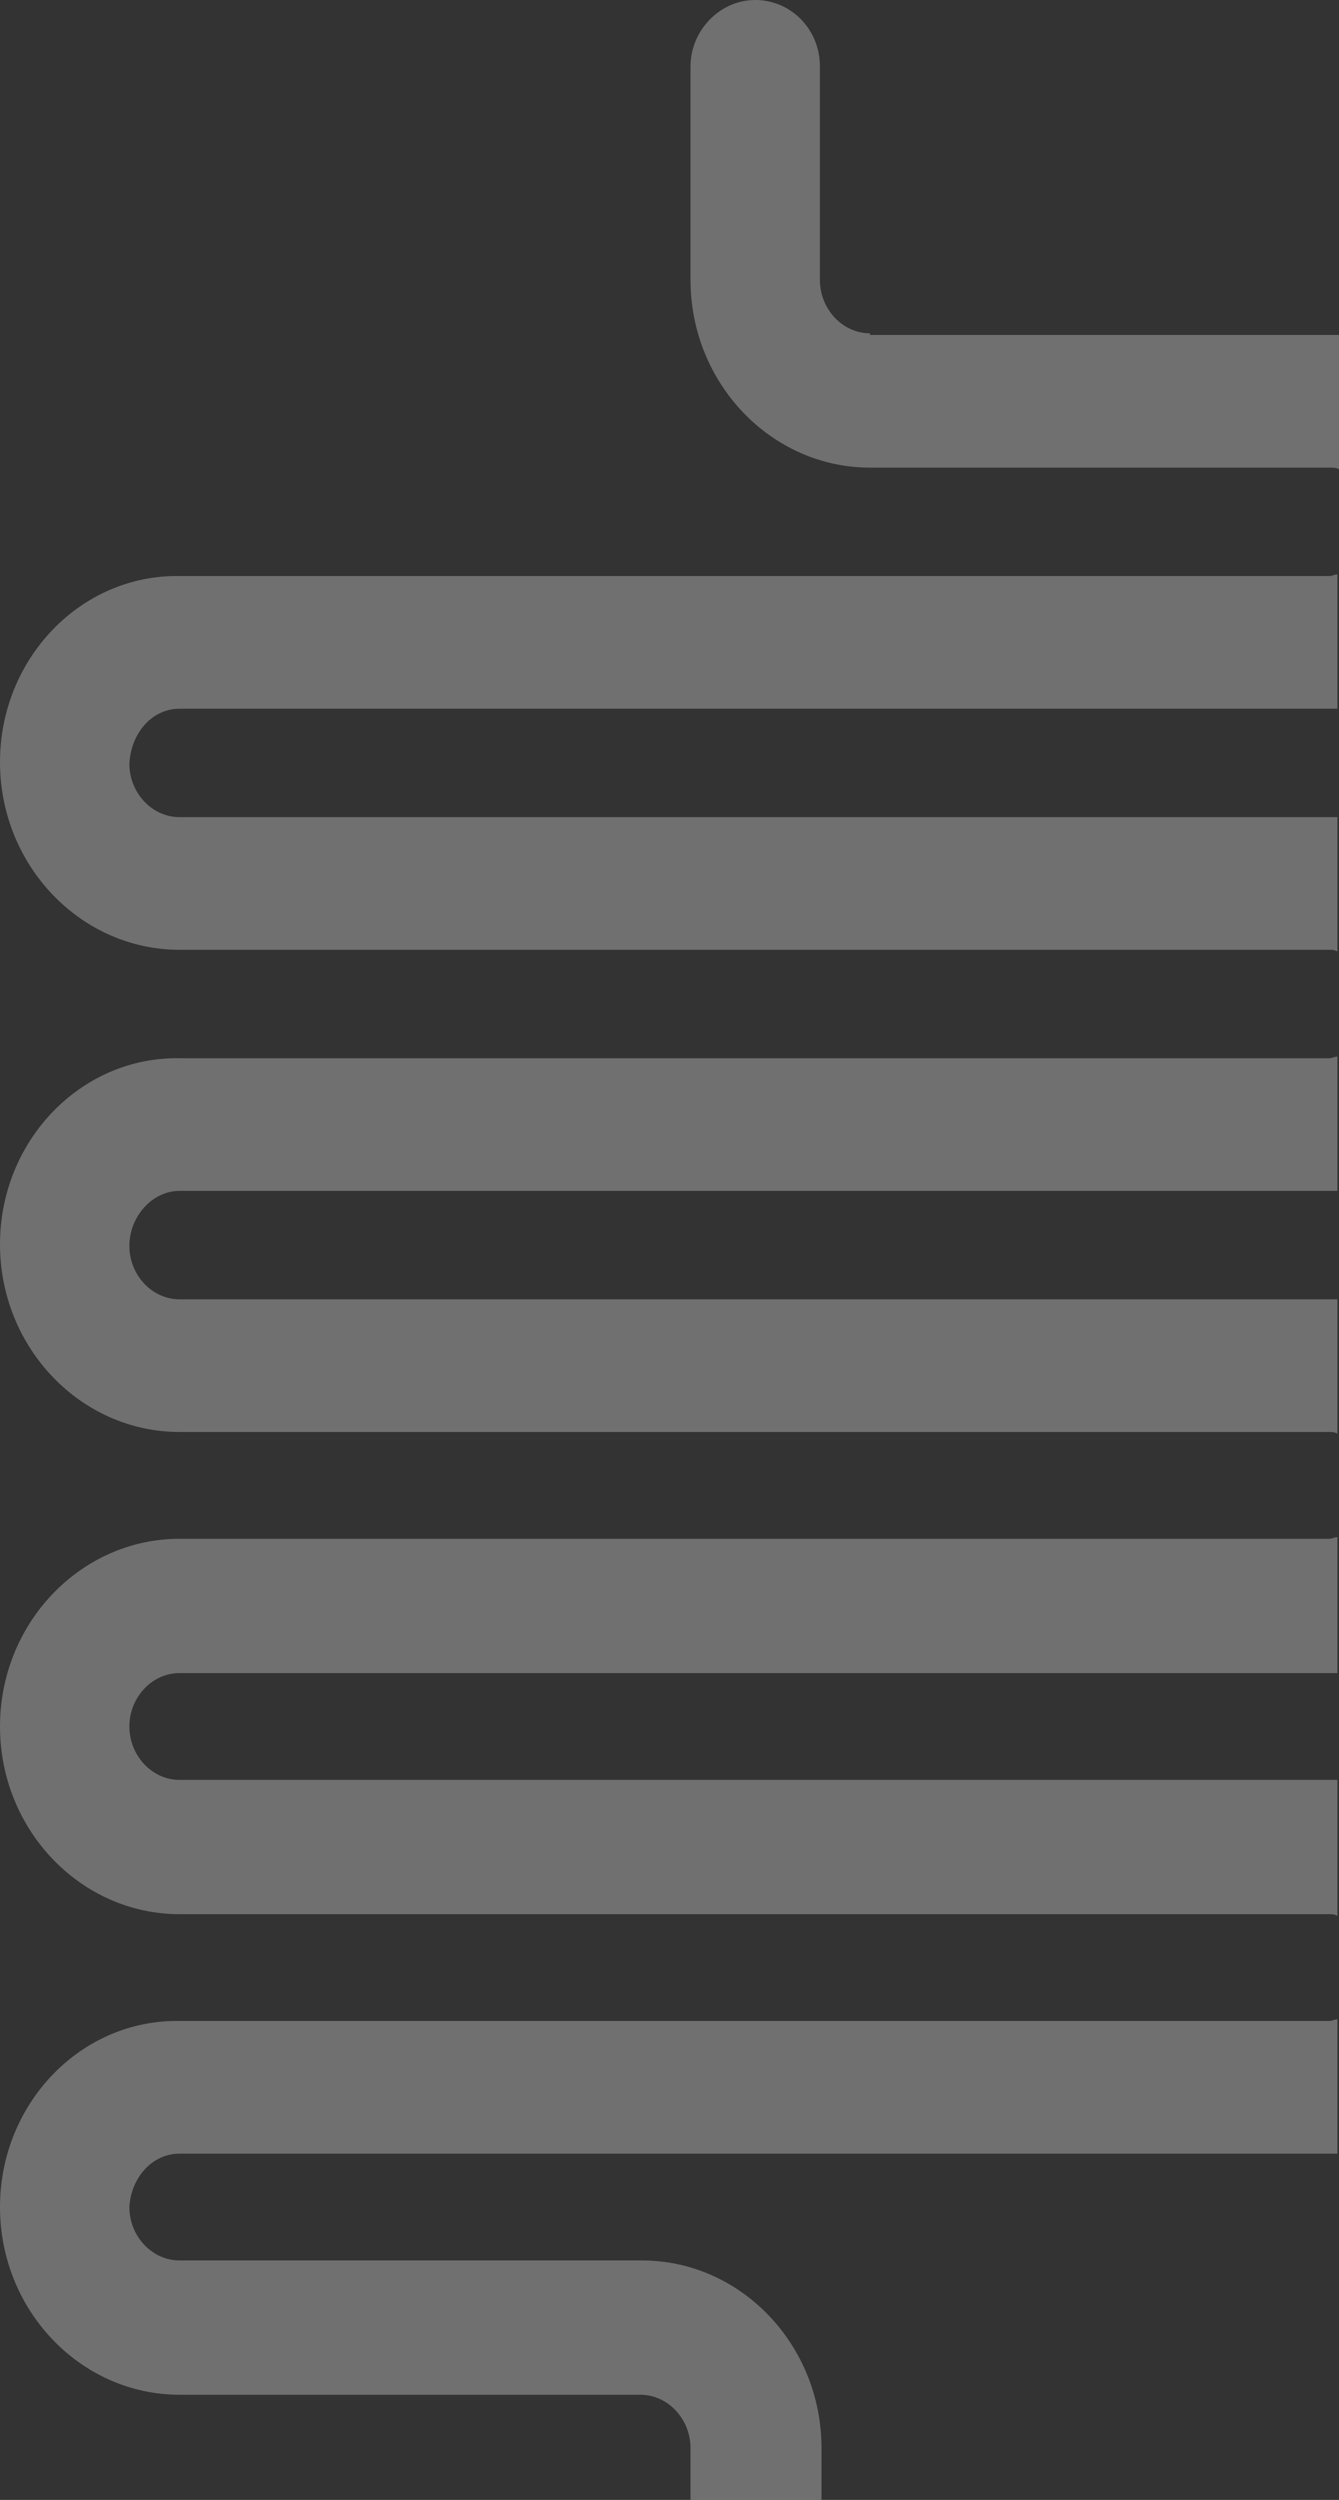
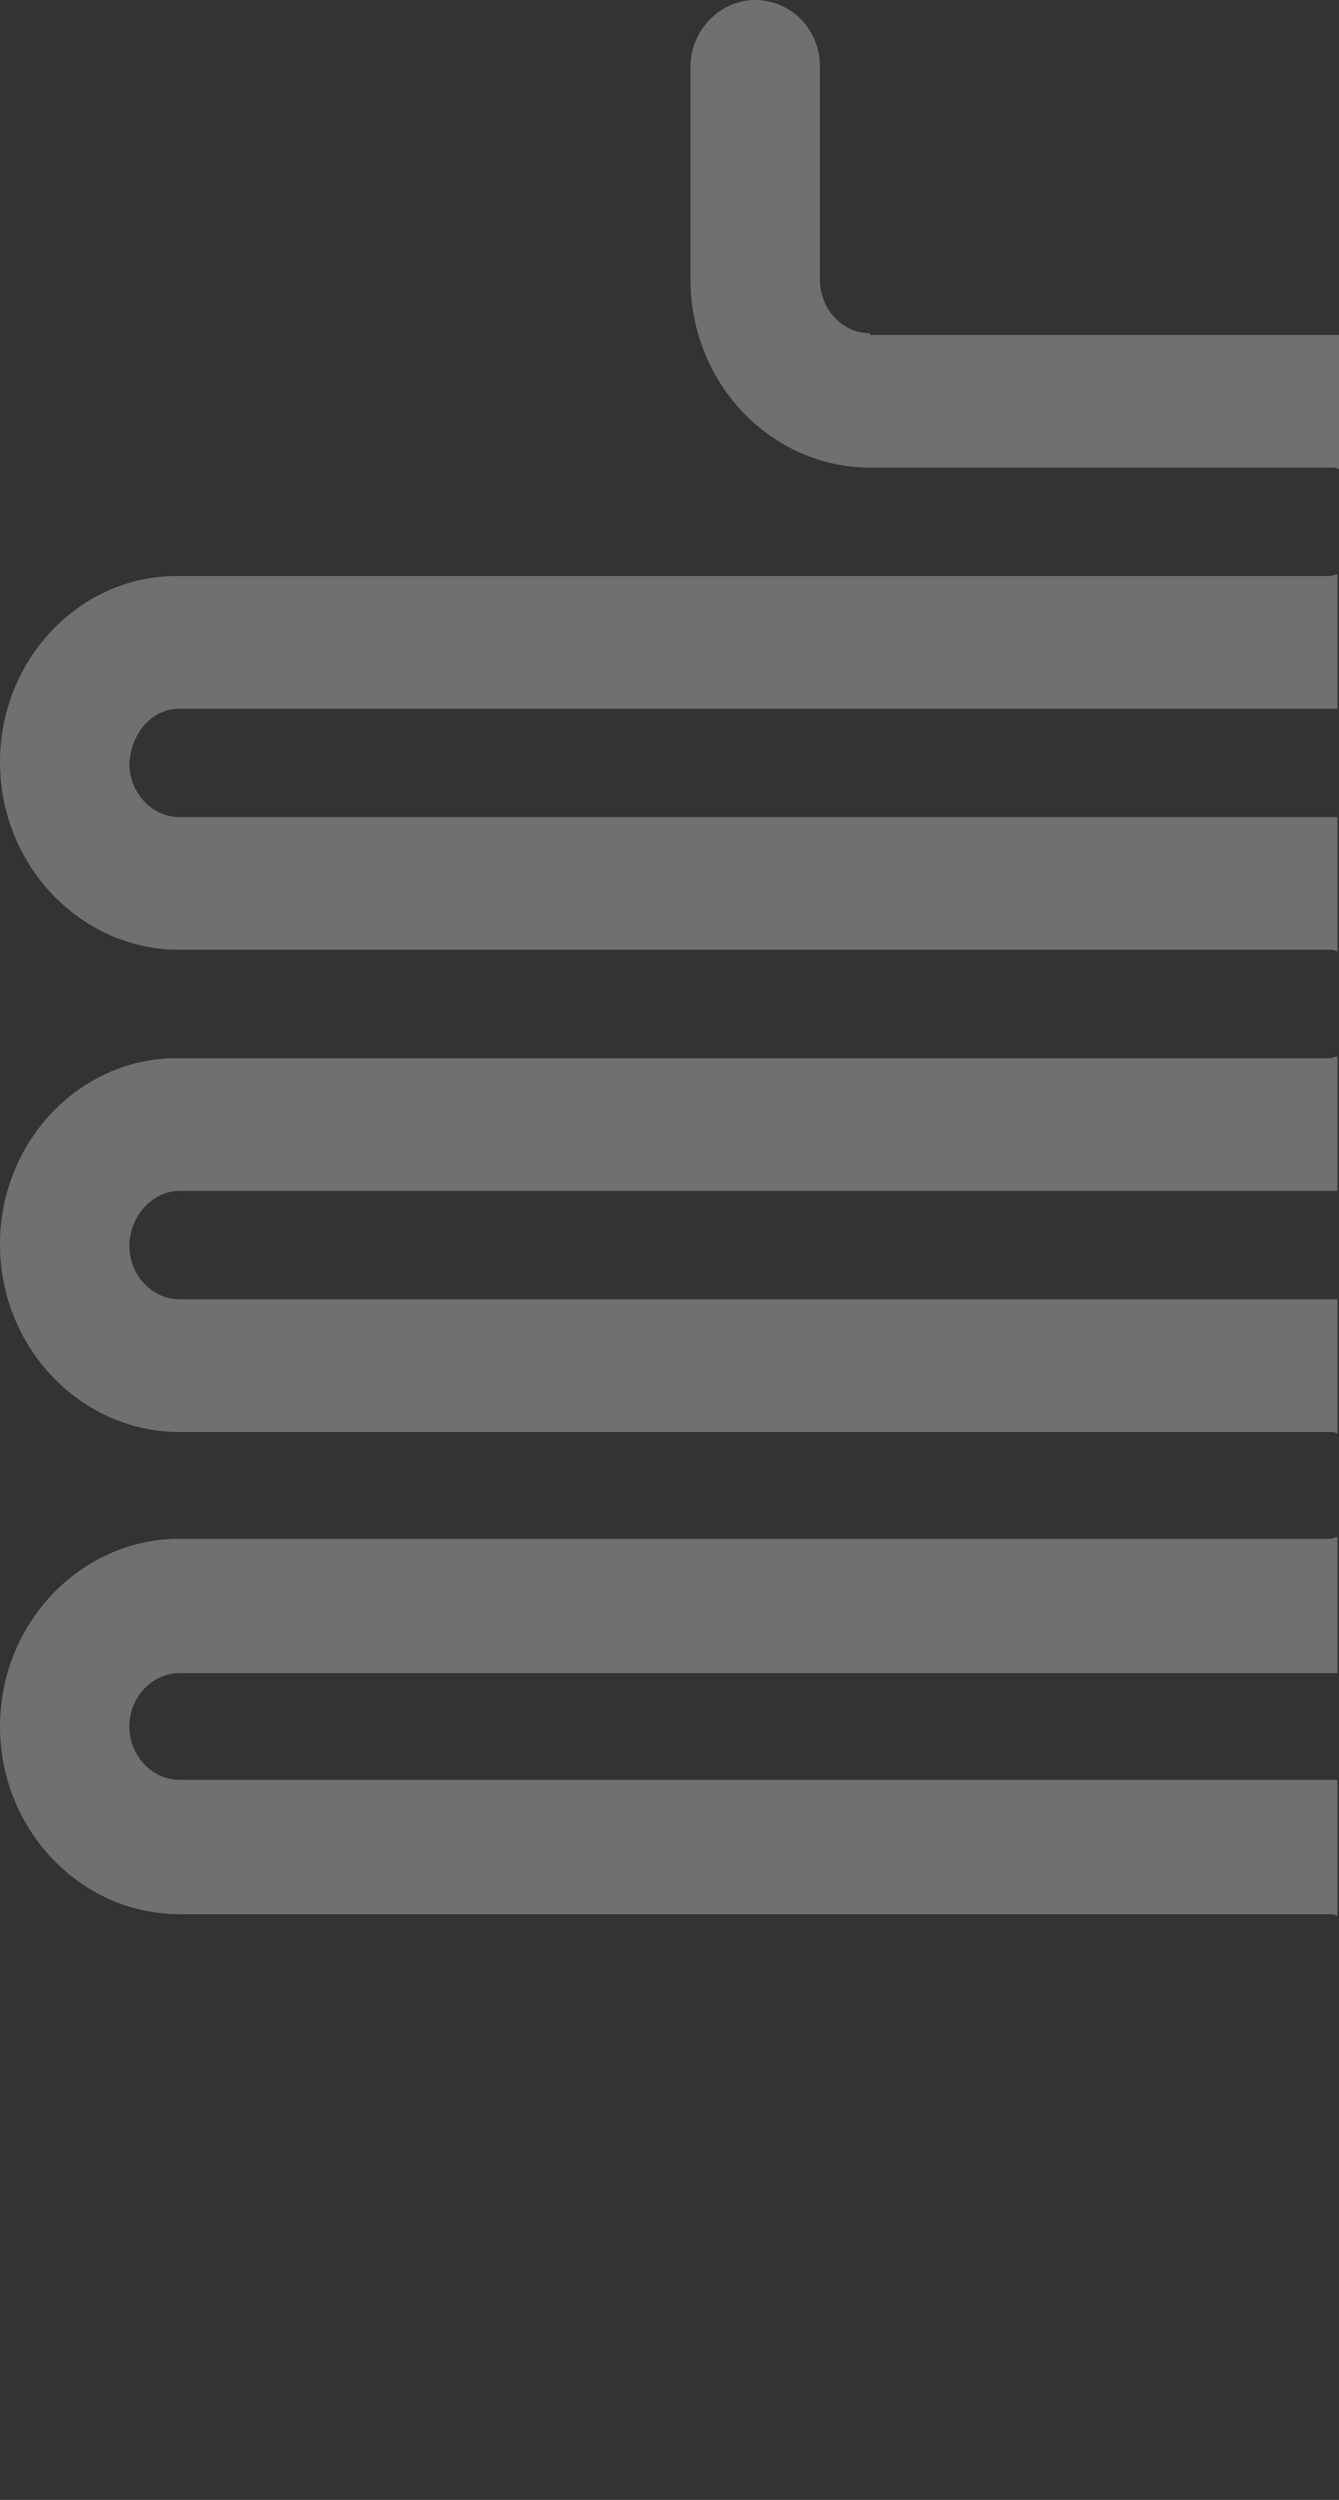
<svg xmlns="http://www.w3.org/2000/svg" version="1.1" id="Layer_1" x="0px" y="0px" viewBox="0 0 82.8 154.5" style="enable-background:new 0 0 82.8 154.5;" xml:space="preserve">
  <rect x="0" y="0" width="82.8" height="154.5" fill="#333333" stroke="none" />
  <style type="text/css">
	.st0{fill:#FFFFFF;}
	.st1{opacity:0.30;}
</style>
  <g class="st1">
-     <path class="st0" d="M11.1,133.1h71.1c0.2,0,0.3,0,0.5,0v-8.3c-0.2,0-0.3,0.1-0.5,0.1H11.1C5,124.8,0,130,0,136.4   c0,6.4,5,11.6,11.1,11.6h28.5c1.7,0,3.1,1.5,3.1,3.3v3.2h8.1v-3.2c0-6.4-5-11.6-11.1-11.6H11.1c-1.7,0-3.1-1.5-3.1-3.3   C8.1,134.6,9.4,133.1,11.1,133.1z" />
    <path class="st0" d="M11.1,43.8h71.1c0.2,0,0.3,0,0.5,0v-8.3c-0.2,0-0.3,0.1-0.5,0.1H11.1C5,35.5,0,40.7,0,47.1   c0,6.4,5,11.6,11.1,11.6h71.1c0.2,0,0.3,0,0.5,0.1v-8.3c-0.2,0-0.3,0-0.5,0H11.1c-1.7,0-3.1-1.5-3.1-3.3   C8.1,45.3,9.4,43.8,11.1,43.8z" />
    <path class="st0" d="M11.1,110c-1.7,0-3.1-1.5-3.1-3.3s1.4-3.3,3.1-3.3h71.1c0.2,0,0.3,0,0.5,0V95c-0.2,0-0.3,0.1-0.5,0.1H11.1   C5,95.1,0,100.3,0,106.7c0,6.4,5,11.6,11.1,11.6h71.1c0.2,0,0.3,0,0.5,0.1V110c-0.2,0-0.3,0-0.5,0H11.1z" />
    <path class="st0" d="M11.1,73.6h71.1c0.2,0,0.3,0,0.5,0v-8.3c-0.2,0-0.3,0.1-0.5,0.1H11.1C5,65.3,0,70.5,0,76.9   c0,6.4,5,11.6,11.1,11.6h71.1c0.2,0,0.3,0,0.5,0.1v-8.3c-0.2,0-0.3,0-0.5,0H11.1c-1.7,0-3.1-1.5-3.1-3.3S9.4,73.6,11.1,73.6z" />
    <path class="st0" d="M53.8,20.6c-1.7,0-3.1-1.5-3.1-3.3V4.1c0-2.3-1.8-4.1-4-4.1s-4,1.9-4,4.1v13.2c0,6.4,5,11.6,11.1,11.6h28.5   c0.2,0,0.3,0,0.5,0.1v-8.3c-0.2,0-0.3,0-0.5,0H53.8z" />
  </g>
</svg>